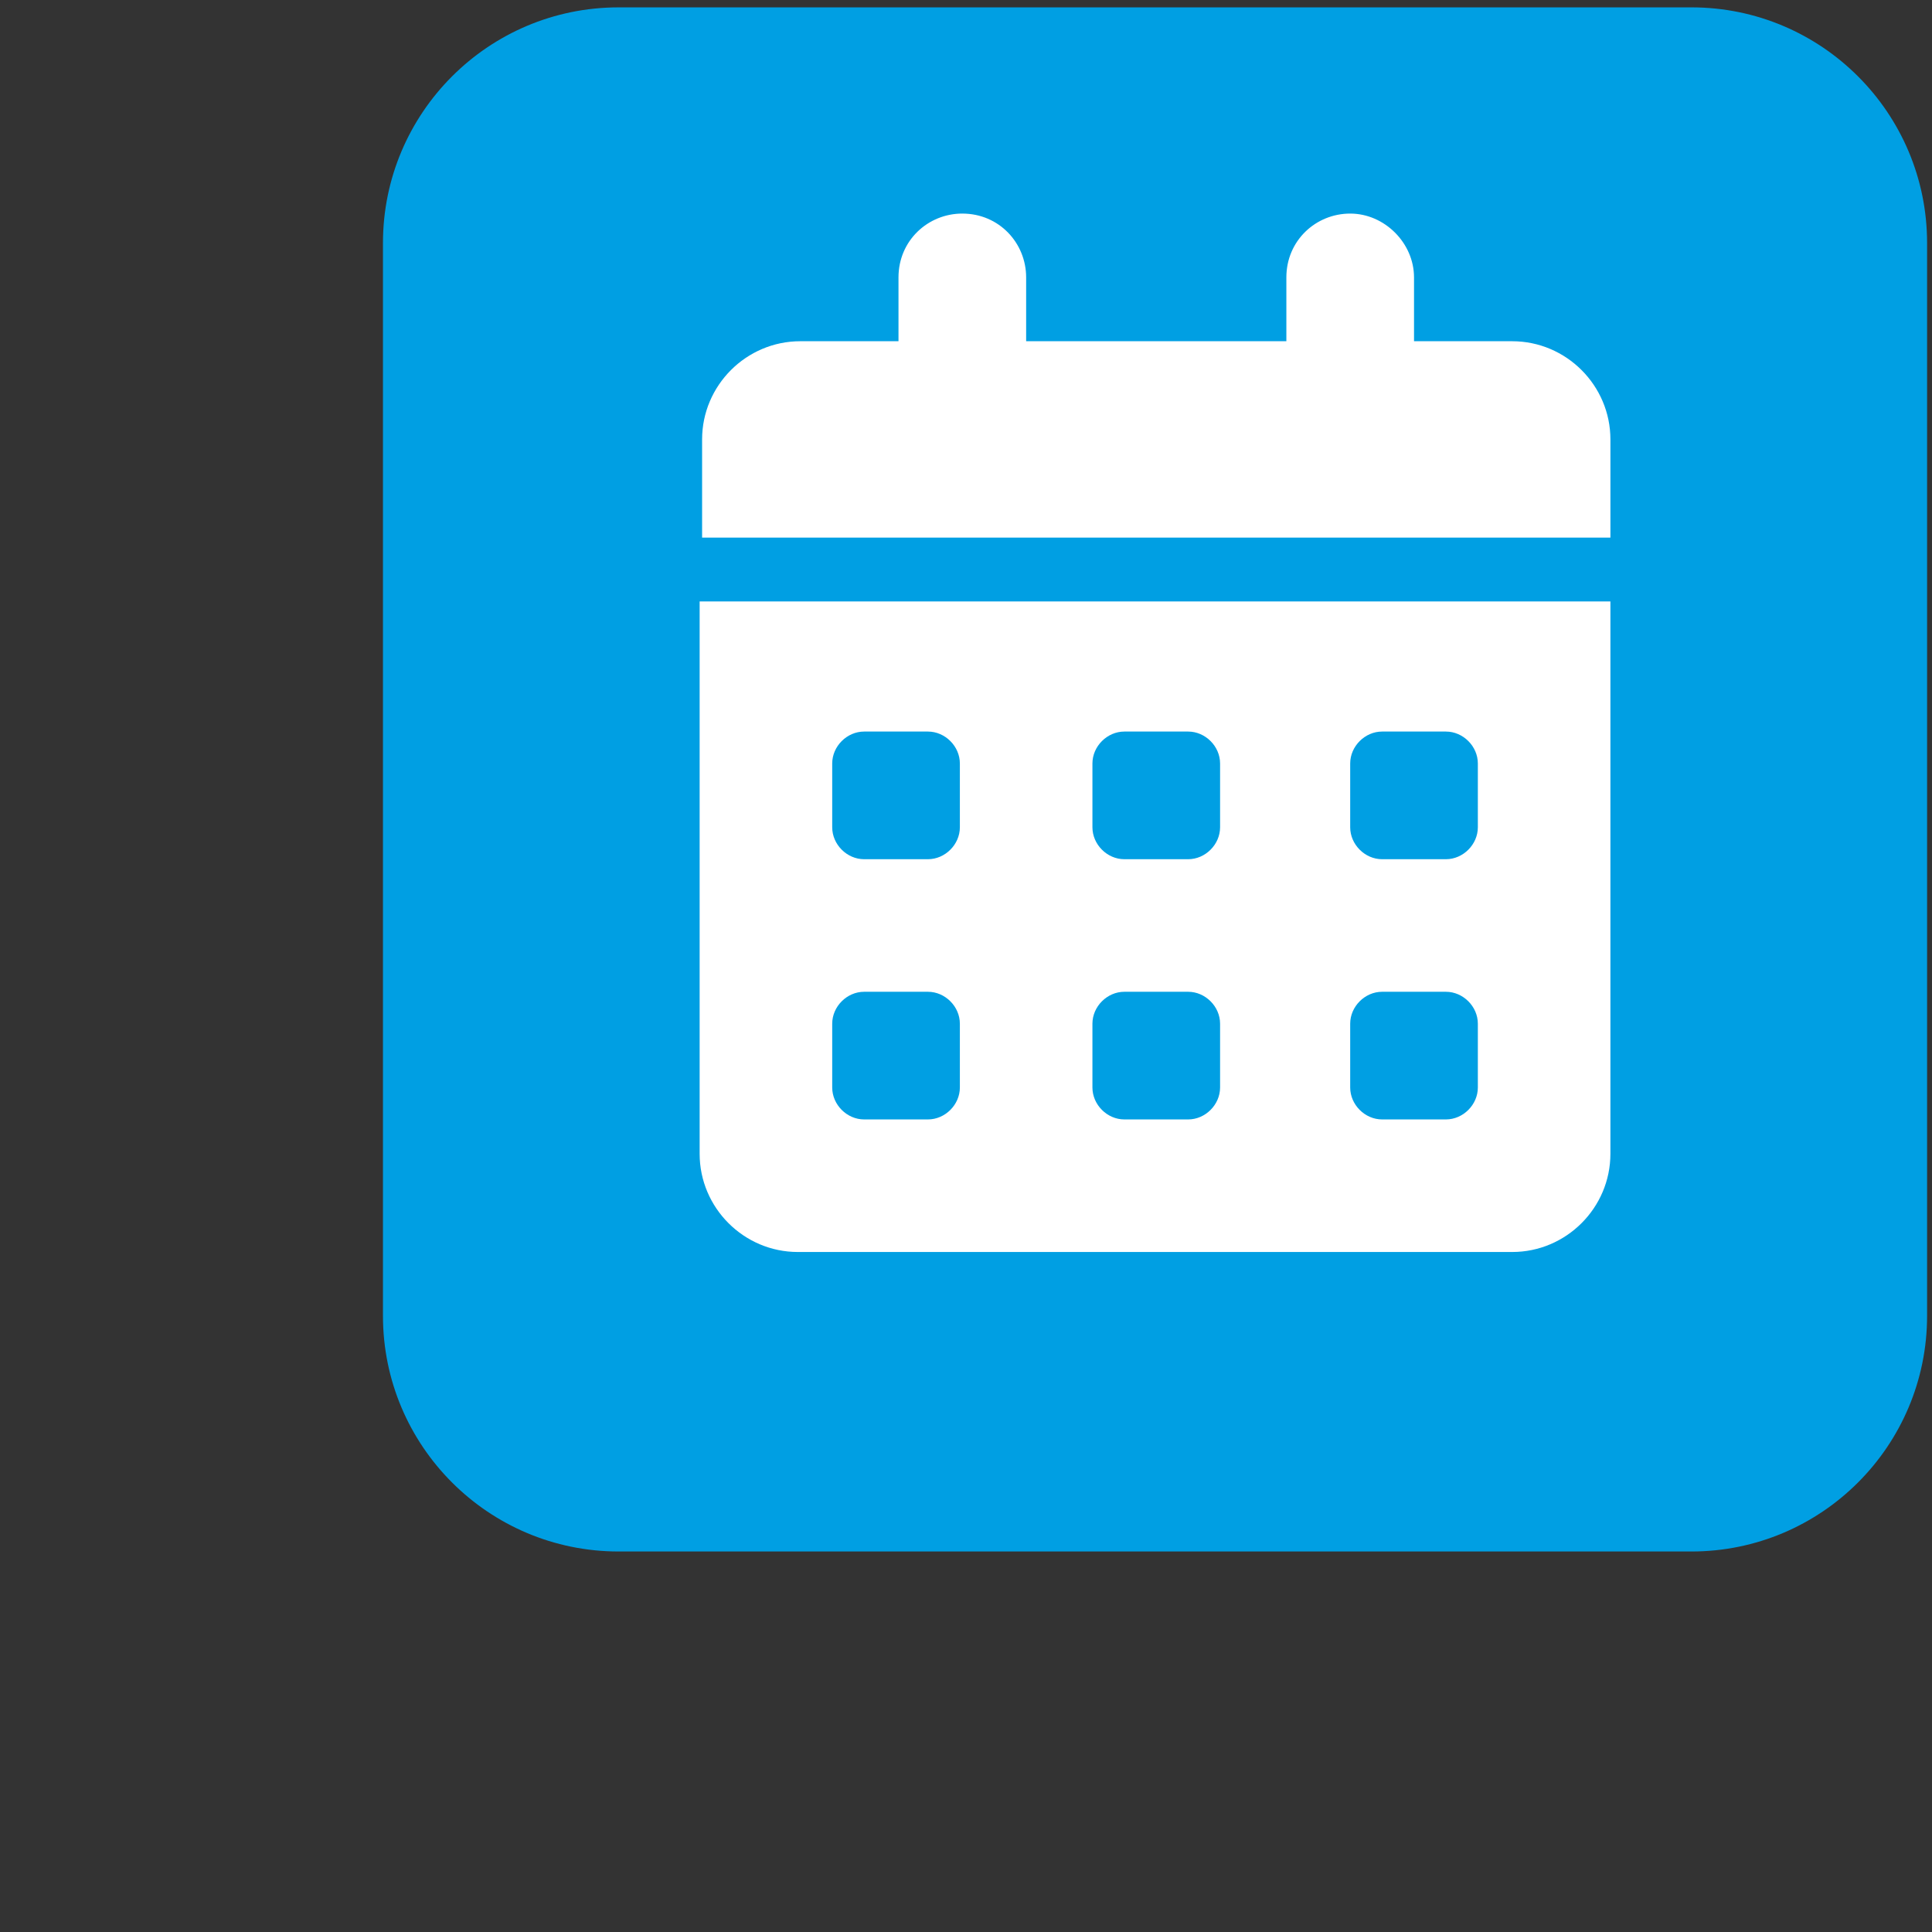
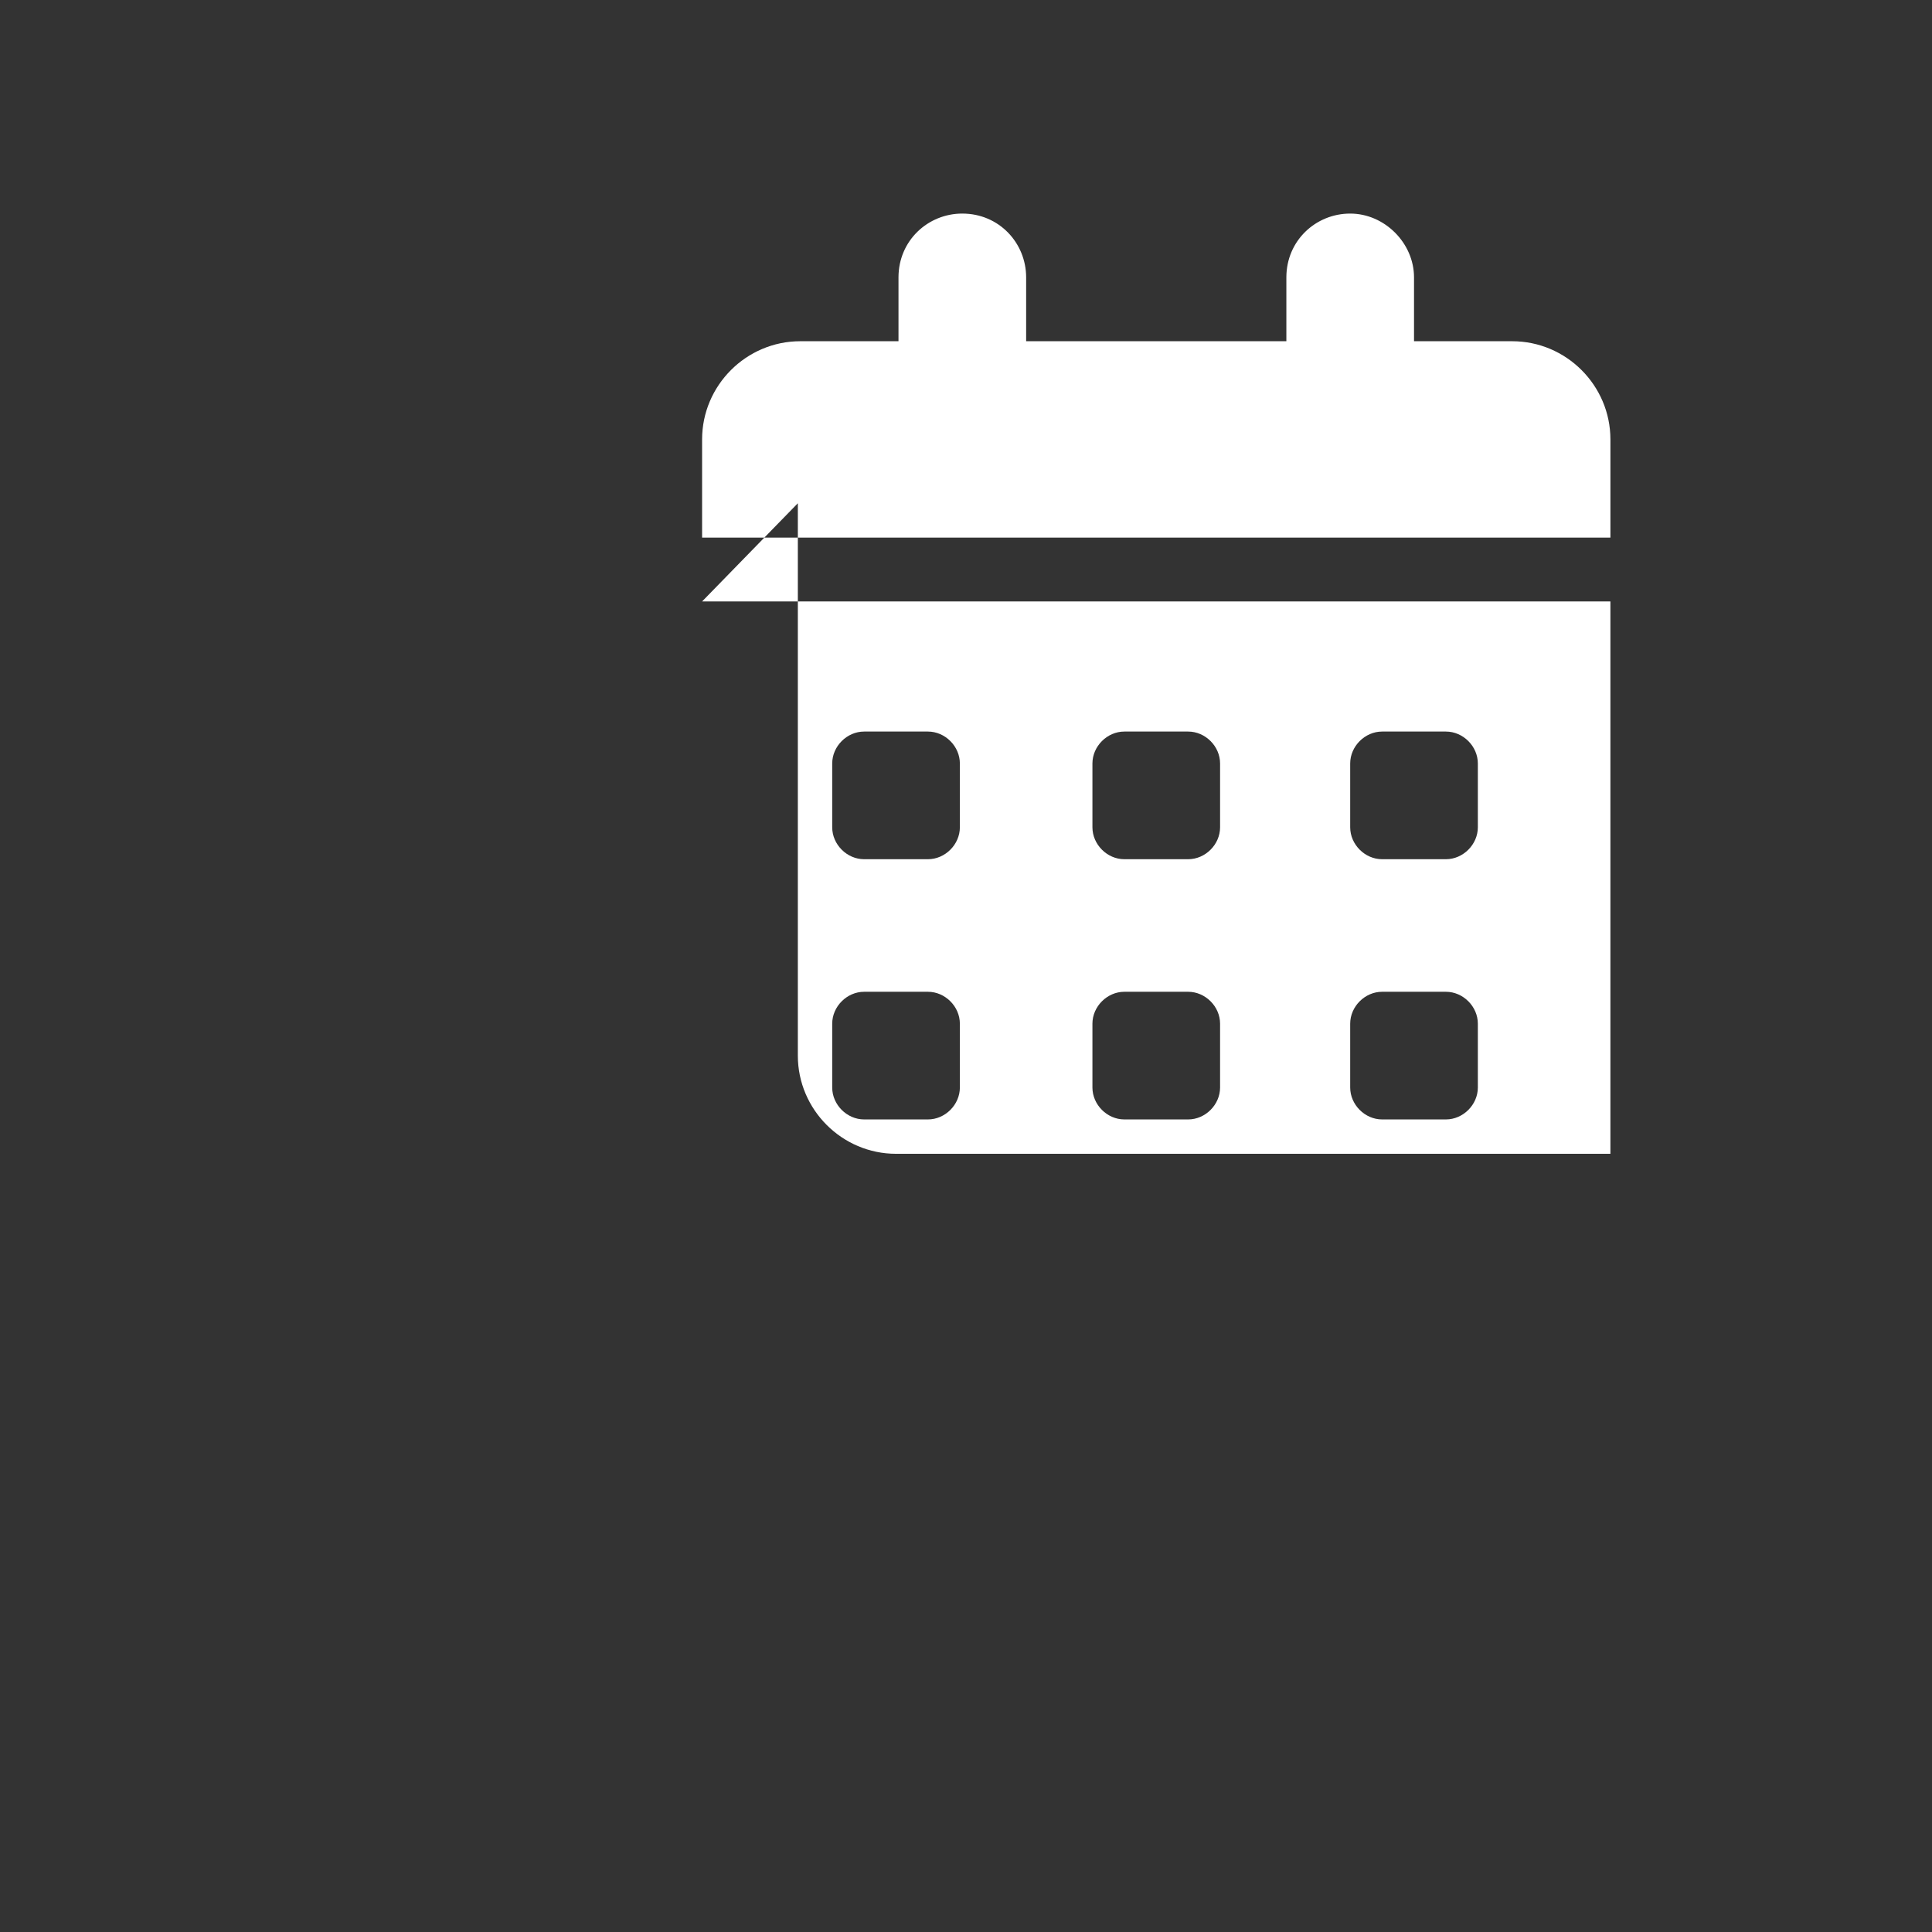
<svg xmlns="http://www.w3.org/2000/svg" id="Ebene_2" version="1.1" viewBox="0 0 78.7 78.7">
  <rect x="0" y="0" width="78.7" height="78.7" fill="#333333" stroke="none" />
  <defs>
    <style>
      .st0 {
        fill: #009fe3;
      }

      .st1 {
        fill: #fff;
      }
    </style>
  </defs>
  <g id="ico-waelzlager-gleitlager">
-     <path class="st0" d="M69,.3H25.2c-5.3,0-9.6,4.3-9.6,9.6v43.7c0,5.3,4.3,9.6,9.6,9.6h43.7c5.3,0,9.6-4.3,9.6-9.6V9.9c0-5.3-4.3-9.6-9.6-9.6Z" />
-   </g>
-   <path class="st1" d="M39.2,8.7c1.5,0,2.6,1.2,2.6,2.6v2.6h10.6v-2.6c0-1.5,1.2-2.6,2.6-2.6s2.6,1.2,2.6,2.6v2.6h4c2.2,0,4,1.8,4,4v4H28.6v-4c0-2.2,1.8-4,4-4h4v-2.6c0-1.5,1.2-2.6,2.6-2.6ZM28.6,24.5h37v22.5c0,2.2-1.8,4-4,4h-29.1c-2.2,0-4-1.8-4-4v-22.5ZM33.9,31.1v2.6c0,.7.6,1.3,1.3,1.3h2.6c.7,0,1.3-.6,1.3-1.3v-2.6c0-.7-.6-1.3-1.3-1.3h-2.6c-.7,0-1.3.6-1.3,1.3ZM44.5,31.1v2.6c0,.7.6,1.3,1.3,1.3h2.6c.7,0,1.3-.6,1.3-1.3v-2.6c0-.7-.6-1.3-1.3-1.3h-2.6c-.7,0-1.3.6-1.3,1.3ZM56.3,29.8c-.7,0-1.3.6-1.3,1.3v2.6c0,.7.6,1.3,1.3,1.3h2.6c.7,0,1.3-.6,1.3-1.3v-2.6c0-.7-.6-1.3-1.3-1.3h-2.6ZM33.9,41.7v2.6c0,.7.6,1.3,1.3,1.3h2.6c.7,0,1.3-.6,1.3-1.3v-2.6c0-.7-.6-1.3-1.3-1.3h-2.6c-.7,0-1.3.6-1.3,1.3ZM45.8,40.4c-.7,0-1.3.6-1.3,1.3v2.6c0,.7.6,1.3,1.3,1.3h2.6c.7,0,1.3-.6,1.3-1.3v-2.6c0-.7-.6-1.3-1.3-1.3h-2.6ZM55,41.7v2.6c0,.7.6,1.3,1.3,1.3h2.6c.7,0,1.3-.6,1.3-1.3v-2.6c0-.7-.6-1.3-1.3-1.3h-2.6c-.7,0-1.3.6-1.3,1.3Z" />
+     </g>
+   <path class="st1" d="M39.2,8.7c1.5,0,2.6,1.2,2.6,2.6v2.6h10.6v-2.6c0-1.5,1.2-2.6,2.6-2.6s2.6,1.2,2.6,2.6v2.6h4c2.2,0,4,1.8,4,4v4H28.6v-4c0-2.2,1.8-4,4-4h4v-2.6c0-1.5,1.2-2.6,2.6-2.6ZM28.6,24.5h37v22.5h-29.1c-2.2,0-4-1.8-4-4v-22.5ZM33.9,31.1v2.6c0,.7.6,1.3,1.3,1.3h2.6c.7,0,1.3-.6,1.3-1.3v-2.6c0-.7-.6-1.3-1.3-1.3h-2.6c-.7,0-1.3.6-1.3,1.3ZM44.5,31.1v2.6c0,.7.6,1.3,1.3,1.3h2.6c.7,0,1.3-.6,1.3-1.3v-2.6c0-.7-.6-1.3-1.3-1.3h-2.6c-.7,0-1.3.6-1.3,1.3ZM56.3,29.8c-.7,0-1.3.6-1.3,1.3v2.6c0,.7.6,1.3,1.3,1.3h2.6c.7,0,1.3-.6,1.3-1.3v-2.6c0-.7-.6-1.3-1.3-1.3h-2.6ZM33.9,41.7v2.6c0,.7.6,1.3,1.3,1.3h2.6c.7,0,1.3-.6,1.3-1.3v-2.6c0-.7-.6-1.3-1.3-1.3h-2.6c-.7,0-1.3.6-1.3,1.3ZM45.8,40.4c-.7,0-1.3.6-1.3,1.3v2.6c0,.7.6,1.3,1.3,1.3h2.6c.7,0,1.3-.6,1.3-1.3v-2.6c0-.7-.6-1.3-1.3-1.3h-2.6ZM55,41.7v2.6c0,.7.6,1.3,1.3,1.3h2.6c.7,0,1.3-.6,1.3-1.3v-2.6c0-.7-.6-1.3-1.3-1.3h-2.6c-.7,0-1.3.6-1.3,1.3Z" />
</svg>